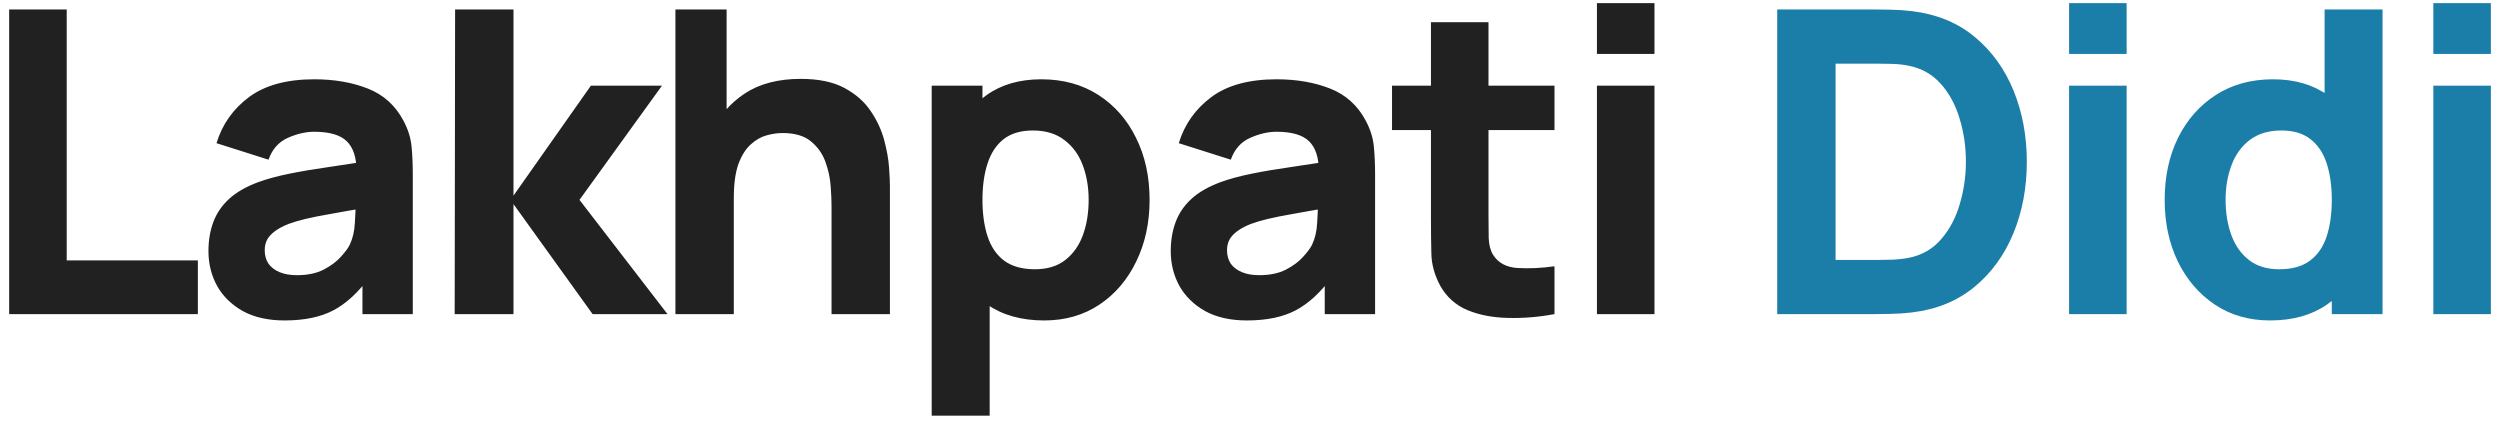
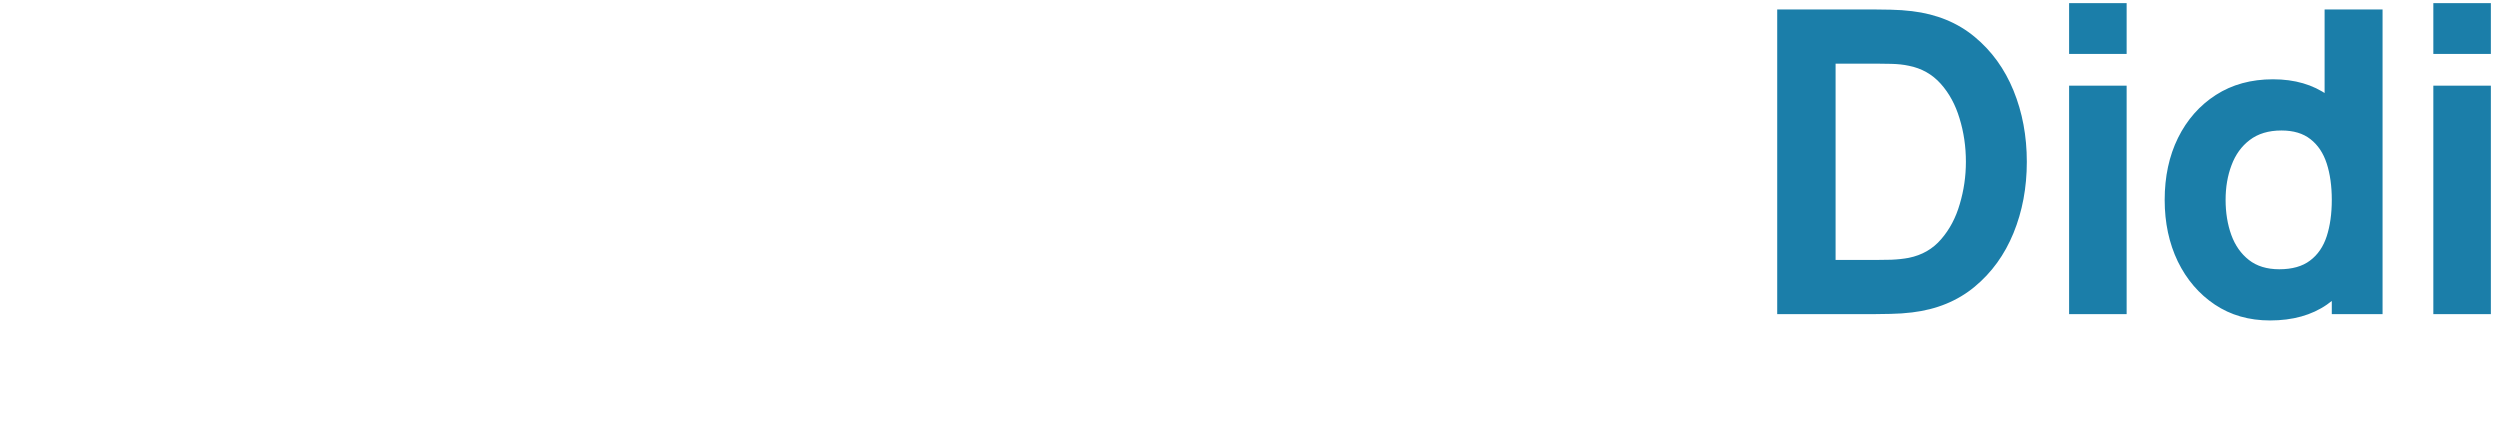
<svg xmlns="http://www.w3.org/2000/svg" width="195" height="33" viewBox="0 0 195 33" fill="none">
-   <path d="M0.715 24.5V0.74H5.203V20.309H15.433V24.5H0.715ZM22.199 24.995C20.923 24.995 19.839 24.753 18.948 24.269C18.068 23.774 17.397 23.119 16.935 22.305C16.484 21.48 16.259 20.573 16.259 19.583C16.259 18.758 16.385 18.005 16.638 17.323C16.891 16.64 17.298 16.041 17.859 15.524C18.431 14.996 19.196 14.556 20.153 14.204C20.813 13.962 21.599 13.748 22.512 13.56C23.425 13.373 24.459 13.197 25.614 13.033C26.769 12.857 28.04 12.664 29.426 12.455L27.809 13.346C27.809 12.29 27.556 11.514 27.05 11.02C26.544 10.524 25.697 10.277 24.509 10.277C23.849 10.277 23.161 10.437 22.446 10.755C21.731 11.075 21.231 11.641 20.945 12.455L16.886 11.168C17.337 9.694 18.184 8.495 19.427 7.571C20.67 6.647 22.364 6.185 24.509 6.185C26.082 6.185 27.479 6.427 28.7 6.911C29.921 7.395 30.845 8.231 31.472 9.419C31.824 10.079 32.033 10.739 32.099 11.399C32.165 12.059 32.198 12.796 32.198 13.61V24.5H28.271V20.837L28.832 21.596C27.963 22.795 27.022 23.664 26.01 24.203C25.009 24.731 23.739 24.995 22.199 24.995ZM23.156 21.464C23.981 21.464 24.674 21.321 25.235 21.035C25.807 20.738 26.258 20.402 26.588 20.029C26.929 19.654 27.16 19.341 27.281 19.088C27.512 18.604 27.644 18.043 27.677 17.405C27.721 16.756 27.743 16.217 27.743 15.788L29.063 16.118C27.732 16.338 26.654 16.525 25.829 16.679C25.004 16.822 24.338 16.954 23.832 17.075C23.326 17.196 22.881 17.328 22.496 17.471C22.056 17.647 21.698 17.84 21.423 18.049C21.159 18.247 20.961 18.466 20.829 18.709C20.708 18.951 20.648 19.22 20.648 19.517C20.648 19.924 20.747 20.276 20.945 20.573C21.154 20.859 21.445 21.079 21.819 21.233C22.193 21.387 22.639 21.464 23.156 21.464ZM35.465 24.5L35.498 0.74H40.052V15.26L46.091 6.68H51.635L45.2 15.59L52.064 24.5H46.223L40.052 15.92V24.5H35.465ZM64.86 24.5V16.085C64.86 15.678 64.838 15.161 64.794 14.534C64.75 13.896 64.612 13.258 64.382 12.62C64.15 11.982 63.771 11.448 63.243 11.02C62.726 10.591 61.989 10.376 61.032 10.376C60.647 10.376 60.234 10.437 59.794 10.557C59.355 10.678 58.942 10.915 58.557 11.267C58.172 11.608 57.853 12.114 57.6 12.785C57.358 13.456 57.237 14.347 57.237 15.458L54.663 14.237C54.663 12.829 54.949 11.509 55.521 10.277C56.093 9.045 56.951 8.05 58.095 7.29C59.25 6.532 60.702 6.152 62.451 6.152C63.848 6.152 64.987 6.388 65.867 6.862C66.746 7.335 67.428 7.934 67.912 8.66C68.407 9.386 68.76 10.145 68.969 10.937C69.177 11.718 69.304 12.433 69.348 13.082C69.392 13.731 69.414 14.204 69.414 14.501V24.5H64.86ZM52.683 24.5V0.74H56.676V12.95H57.237V24.5H52.683ZM81.451 24.995C79.68 24.995 78.2 24.582 77.012 23.758C75.824 22.933 74.927 21.811 74.323 20.392C73.728 18.973 73.431 17.372 73.431 15.59C73.431 13.808 73.728 12.207 74.323 10.789C74.916 9.37 75.791 8.248 76.946 7.423C78.101 6.598 79.525 6.185 81.219 6.185C82.924 6.185 84.409 6.592 85.674 7.406C86.939 8.22 87.918 9.336 88.612 10.755C89.316 12.164 89.668 13.775 89.668 15.59C89.668 17.372 89.321 18.973 88.628 20.392C87.946 21.811 86.989 22.933 85.757 23.758C84.525 24.582 83.09 24.995 81.451 24.995ZM72.672 32.42V6.68H76.632V18.89H77.194V32.42H72.672ZM80.725 21.002C81.692 21.002 82.484 20.76 83.1 20.276C83.716 19.792 84.173 19.143 84.47 18.329C84.767 17.504 84.915 16.591 84.915 15.59C84.915 14.6 84.761 13.698 84.454 12.884C84.145 12.059 83.667 11.405 83.018 10.921C82.38 10.425 81.561 10.178 80.559 10.178C79.624 10.178 78.865 10.403 78.282 10.854C77.71 11.306 77.293 11.938 77.028 12.752C76.764 13.566 76.632 14.512 76.632 15.59C76.632 16.668 76.764 17.614 77.028 18.428C77.293 19.242 77.722 19.875 78.316 20.326C78.921 20.776 79.724 21.002 80.725 21.002ZM97.258 24.995C95.982 24.995 94.899 24.753 94.008 24.269C93.128 23.774 92.457 23.119 91.995 22.305C91.544 21.48 91.318 20.573 91.318 19.583C91.318 18.758 91.445 18.005 91.698 17.323C91.951 16.64 92.358 16.041 92.919 15.524C93.491 14.996 94.255 14.556 95.212 14.204C95.872 13.962 96.659 13.748 97.572 13.56C98.485 13.373 99.519 13.197 100.674 13.033C101.829 12.857 103.099 12.664 104.485 12.455L102.868 13.346C102.868 12.29 102.615 11.514 102.109 11.02C101.603 10.524 100.756 10.277 99.568 10.277C98.908 10.277 98.221 10.437 97.506 10.755C96.791 11.075 96.29 11.641 96.004 12.455L91.945 11.168C92.396 9.694 93.243 8.495 94.486 7.571C95.729 6.647 97.423 6.185 99.568 6.185C101.141 6.185 102.538 6.427 103.759 6.911C104.98 7.395 105.904 8.231 106.531 9.419C106.883 10.079 107.092 10.739 107.158 11.399C107.224 12.059 107.257 12.796 107.257 13.61V24.5H103.33V20.837L103.891 21.596C103.022 22.795 102.082 23.664 101.07 24.203C100.069 24.731 98.798 24.995 97.258 24.995ZM98.215 21.464C99.04 21.464 99.733 21.321 100.294 21.035C100.866 20.738 101.317 20.402 101.647 20.029C101.988 19.654 102.219 19.341 102.34 19.088C102.571 18.604 102.703 18.043 102.736 17.405C102.78 16.756 102.802 16.217 102.802 15.788L104.122 16.118C102.791 16.338 101.713 16.525 100.888 16.679C100.063 16.822 99.398 16.954 98.892 17.075C98.386 17.196 97.94 17.328 97.555 17.471C97.115 17.647 96.758 17.84 96.483 18.049C96.219 18.247 96.021 18.466 95.889 18.709C95.768 18.951 95.707 19.22 95.707 19.517C95.707 19.924 95.806 20.276 96.004 20.573C96.213 20.859 96.505 21.079 96.879 21.233C97.253 21.387 97.698 21.464 98.215 21.464ZM121.25 24.5C120.018 24.731 118.808 24.83 117.62 24.797C116.443 24.775 115.387 24.572 114.452 24.186C113.528 23.791 112.824 23.158 112.34 22.289C111.9 21.475 111.669 20.65 111.647 19.814C111.625 18.967 111.614 18.01 111.614 16.943V1.73H116.102V16.679C116.102 17.372 116.107 17.999 116.118 18.56C116.14 19.11 116.256 19.55 116.465 19.88C116.861 20.507 117.493 20.848 118.362 20.903C119.231 20.958 120.194 20.914 121.25 20.771V24.5ZM108.578 10.145V6.68H121.25V10.145H108.578ZM124.561 4.205V0.245H129.049V4.205H124.561ZM124.561 24.5V6.68H129.049V24.5H124.561Z" fill="#212121" />
  <path d="M138.622 24.5V0.74H146.311C146.498 0.74 146.883 0.745 147.466 0.756C148.049 0.767 148.61 0.806 149.149 0.872C151.063 1.103 152.685 1.768 154.016 2.869C155.347 3.969 156.359 5.365 157.052 7.059C157.745 8.754 158.092 10.607 158.092 12.62C158.092 14.633 157.745 16.486 157.052 18.18C156.359 19.875 155.347 21.271 154.016 22.372C152.685 23.471 151.063 24.137 149.149 24.368C148.61 24.434 148.049 24.473 147.466 24.483C146.883 24.494 146.498 24.5 146.311 24.5H138.622ZM143.176 20.276H146.311C146.608 20.276 147.009 20.27 147.515 20.259C148.021 20.238 148.478 20.188 148.885 20.111C149.919 19.902 150.76 19.418 151.409 18.659C152.069 17.9 152.553 16.987 152.861 15.92C153.18 14.853 153.34 13.753 153.34 12.62C153.34 11.432 153.175 10.305 152.845 9.238C152.526 8.171 152.036 7.269 151.376 6.532C150.716 5.795 149.886 5.327 148.885 5.129C148.478 5.041 148.021 4.992 147.515 4.981C147.009 4.97 146.608 4.964 146.311 4.964H143.176V20.276ZM161.39 4.205V0.245H165.878V4.205H161.39ZM161.39 24.5V6.68H165.878V24.5H161.39ZM177.062 24.995C175.423 24.995 173.988 24.582 172.756 23.758C171.524 22.933 170.561 21.811 169.868 20.392C169.186 18.973 168.845 17.372 168.845 15.59C168.845 13.775 169.192 12.164 169.885 10.755C170.589 9.336 171.573 8.22 172.838 7.406C174.103 6.592 175.588 6.185 177.293 6.185C178.987 6.185 180.412 6.598 181.567 7.423C182.722 8.248 183.596 9.37 184.19 10.789C184.784 12.207 185.081 13.808 185.081 15.59C185.081 17.372 184.779 18.973 184.174 20.392C183.58 21.811 182.689 22.933 181.501 23.758C180.313 24.582 178.833 24.995 177.062 24.995ZM177.788 21.002C178.789 21.002 179.587 20.776 180.181 20.326C180.786 19.875 181.22 19.242 181.484 18.428C181.748 17.614 181.88 16.668 181.88 15.59C181.88 14.512 181.748 13.566 181.484 12.752C181.22 11.938 180.797 11.306 180.214 10.854C179.642 10.403 178.888 10.178 177.953 10.178C176.952 10.178 176.127 10.425 175.478 10.921C174.84 11.405 174.367 12.059 174.059 12.884C173.751 13.698 173.597 14.6 173.597 15.59C173.597 16.591 173.746 17.504 174.043 18.329C174.34 19.143 174.796 19.792 175.412 20.276C176.028 20.76 176.82 21.002 177.788 21.002ZM181.88 24.5V12.29H181.319V0.74H185.84V24.5H181.88ZM189.8 4.205V0.245H194.288V4.205H189.8ZM189.8 24.5V6.68H194.288V24.5H189.8Z" fill="#1B7EA9" />
</svg>